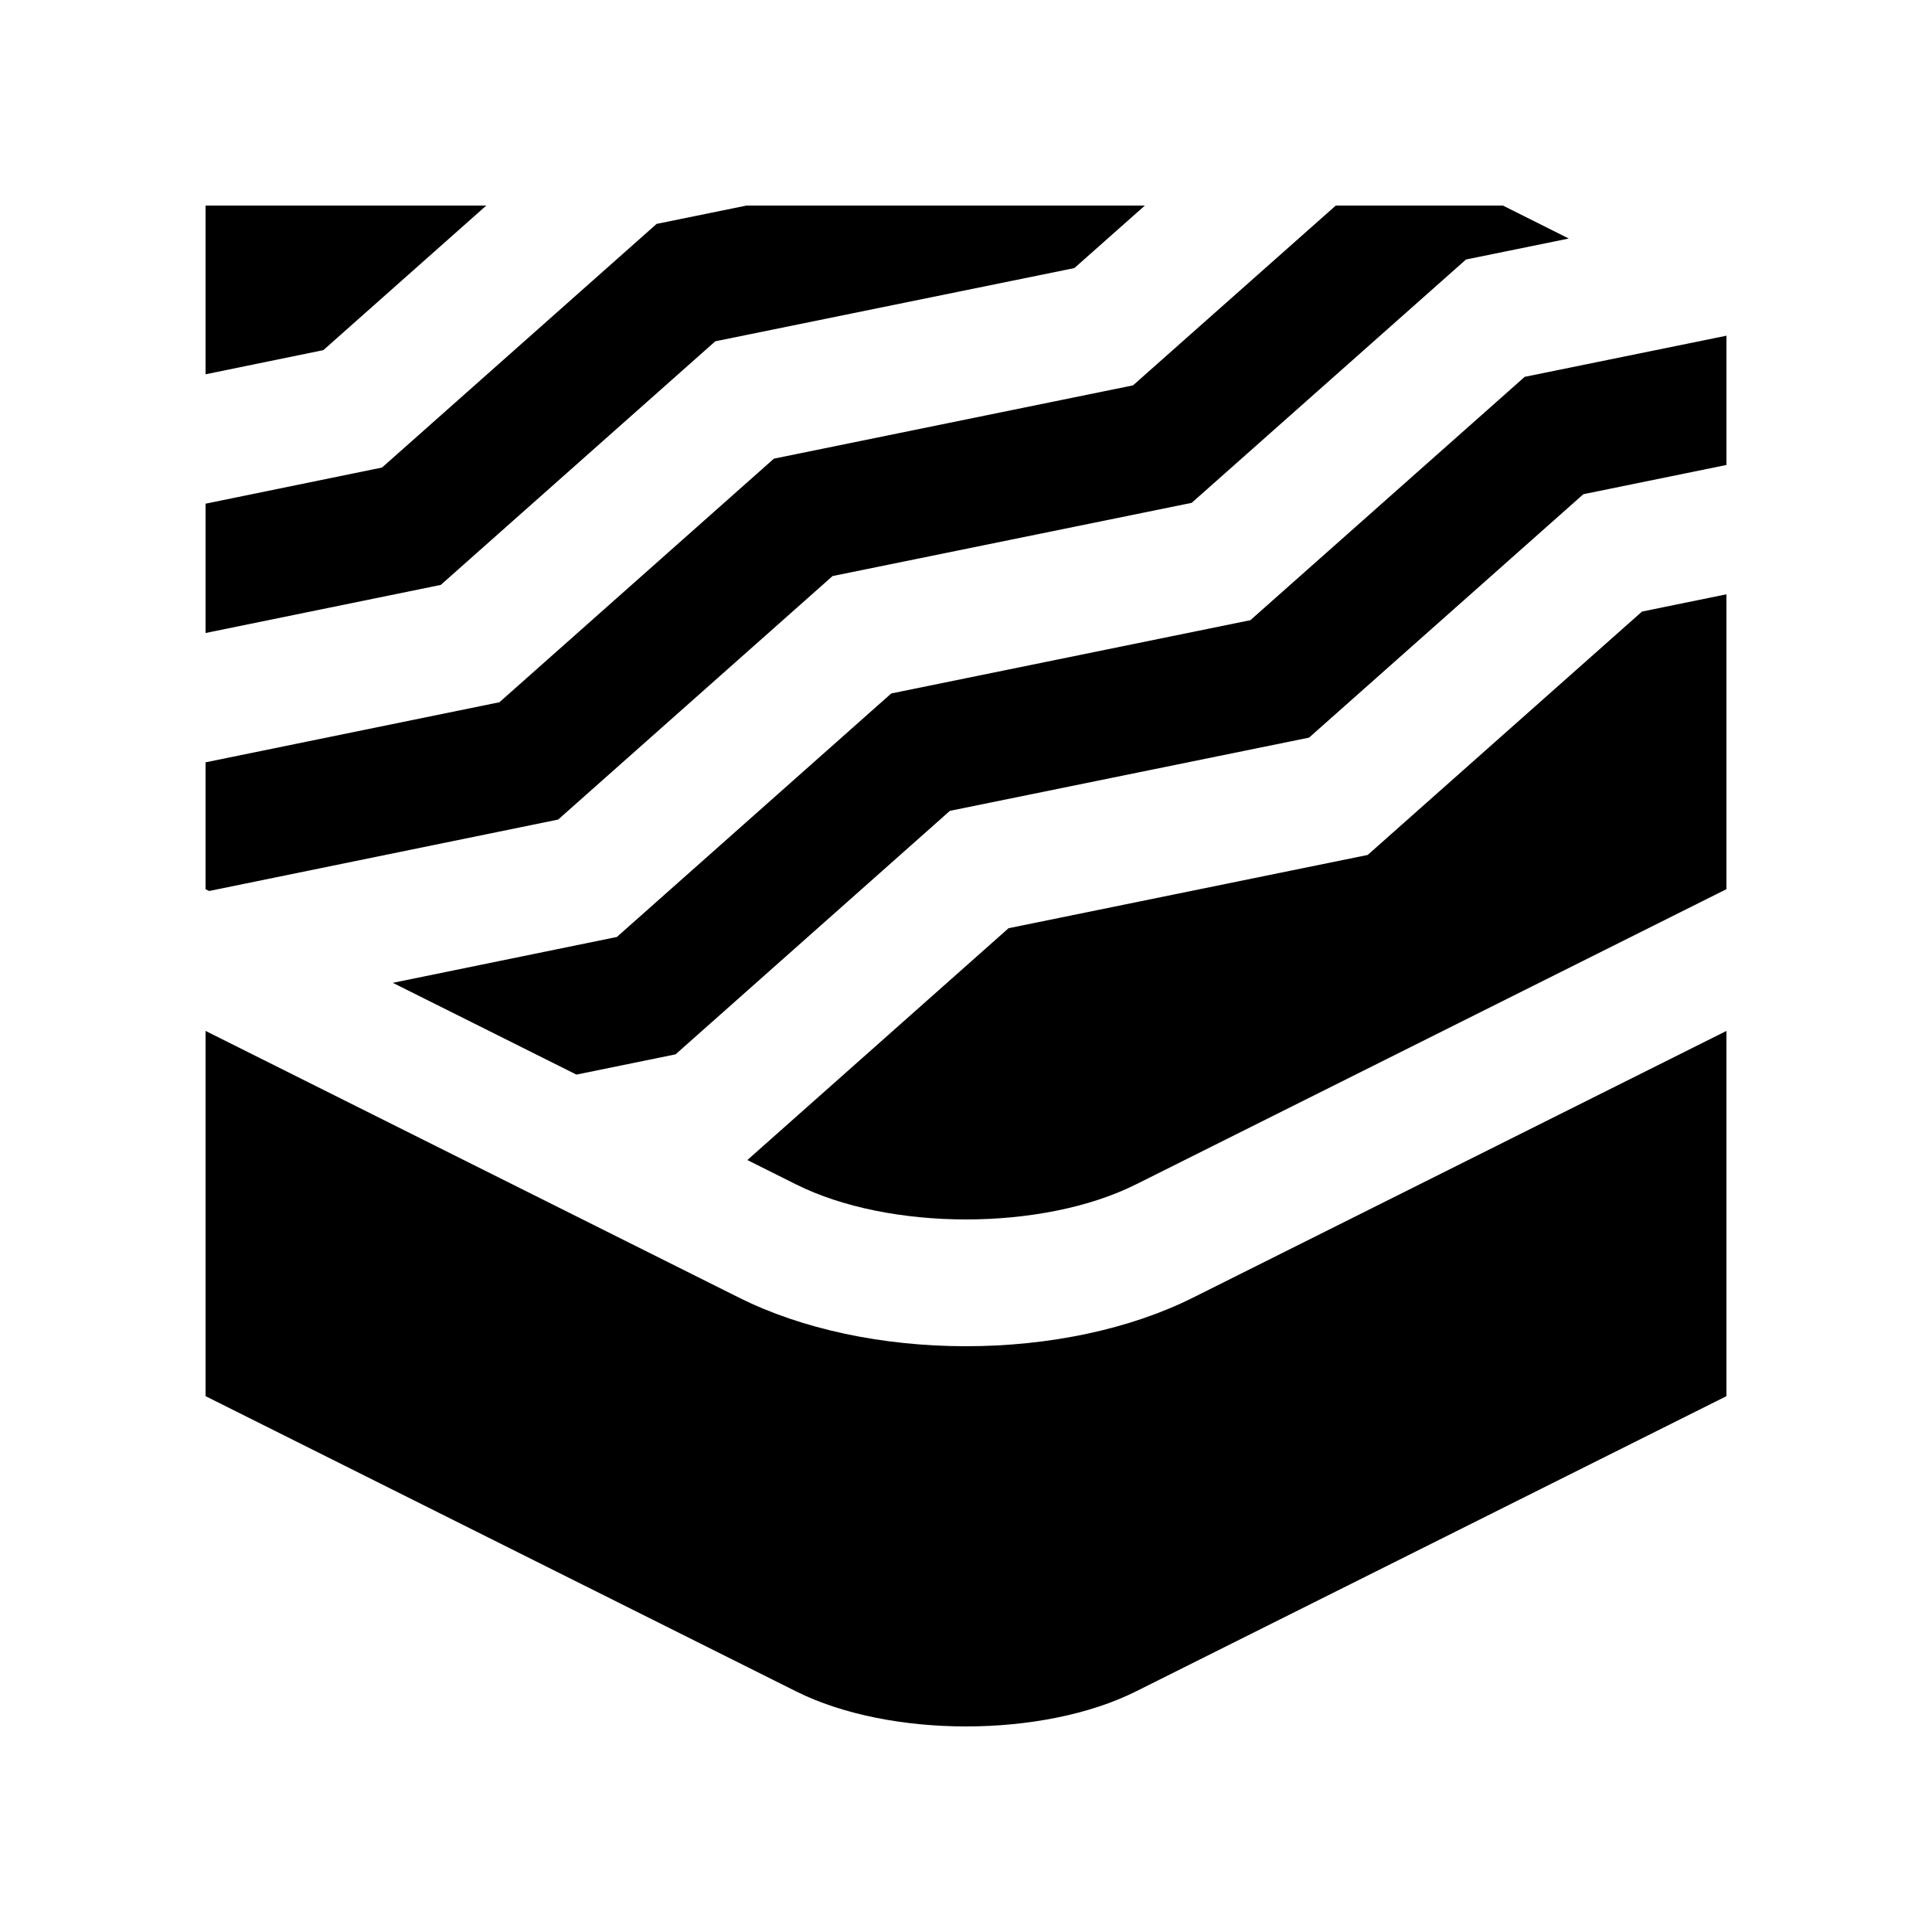
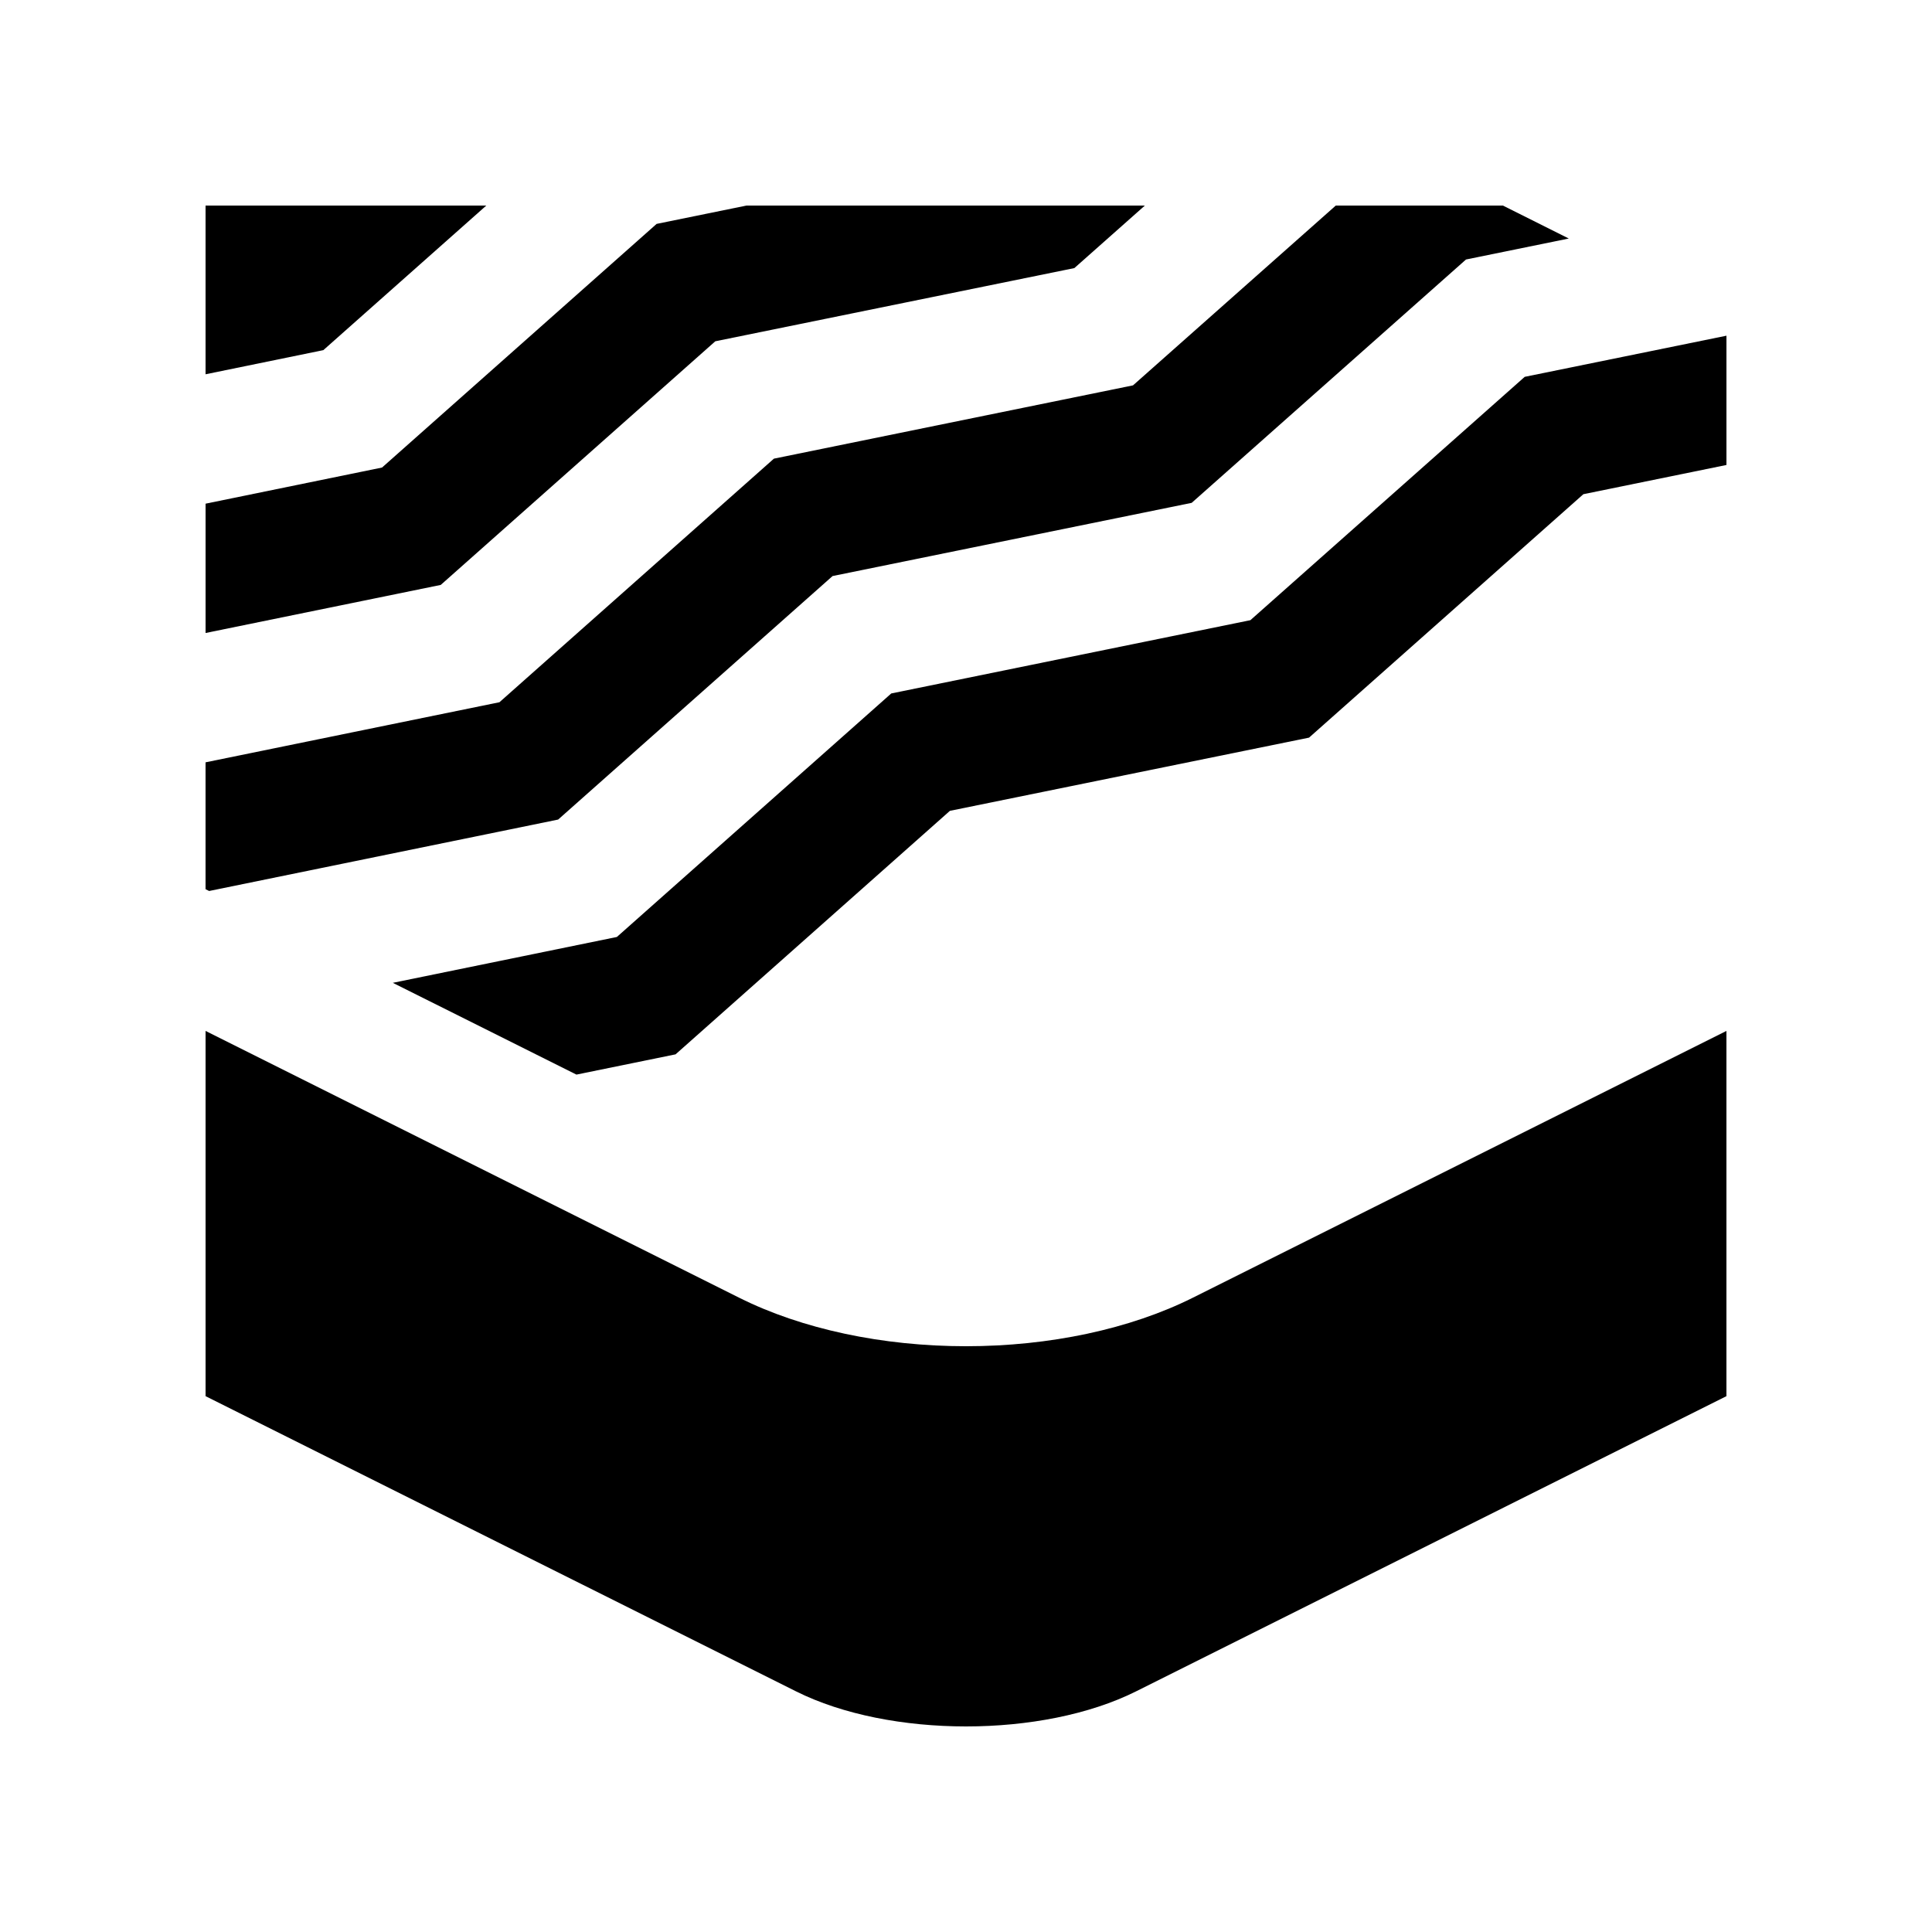
<svg xmlns="http://www.w3.org/2000/svg" fill="#000000" width="800px" height="800px" version="1.1" viewBox="144 144 512 512">
  <g>
    <path d="m198.48 277.48v34.27l62.324-12.742 72.754-64.562 95.16-19.402 18.676-16.562h-105.6l-23.785 4.852-72.766 64.566z" />
    <path d="m490.91 339.48 72.699-64.512 37.918-7.746v-34.258l-53.465 10.902-72.699 64.488-95.172 19.418-72.715 64.535-59.371 12.152 48.656 24.32 26.27-5.367 72.703-64.531z" />
    <path d="m364.64 296.66 95.168-19.402 72.699-64.488 27.238-5.559-17.465-8.738h-44.281l-53.742 47.652-95.164 19.422-72.738 64.551-77.883 15.926v33.617l0.949 0.48 92.492-18.93z" />
-     <path d="m579.15 306.07-72.699 64.5-95.176 19.418-69.219 61.434 12.883 6.445c24.789 12.398 65.328 12.398 90.125 0l156.46-78.227v-78.145z" />
    <path d="m229.69 236.79 43.176-38.309h-74.391v44.707z" />
    <path d="m460.09 487.92c-16.559 8.281-37.914 12.844-60.086 12.844-22.188 0-43.523-4.559-60.094-12.844l-141.43-70.715v96.793l156.47 78.227c24.789 12.398 65.328 12.398 90.125 0l156.45-78.227v-96.793z" />
  </g>
</svg>